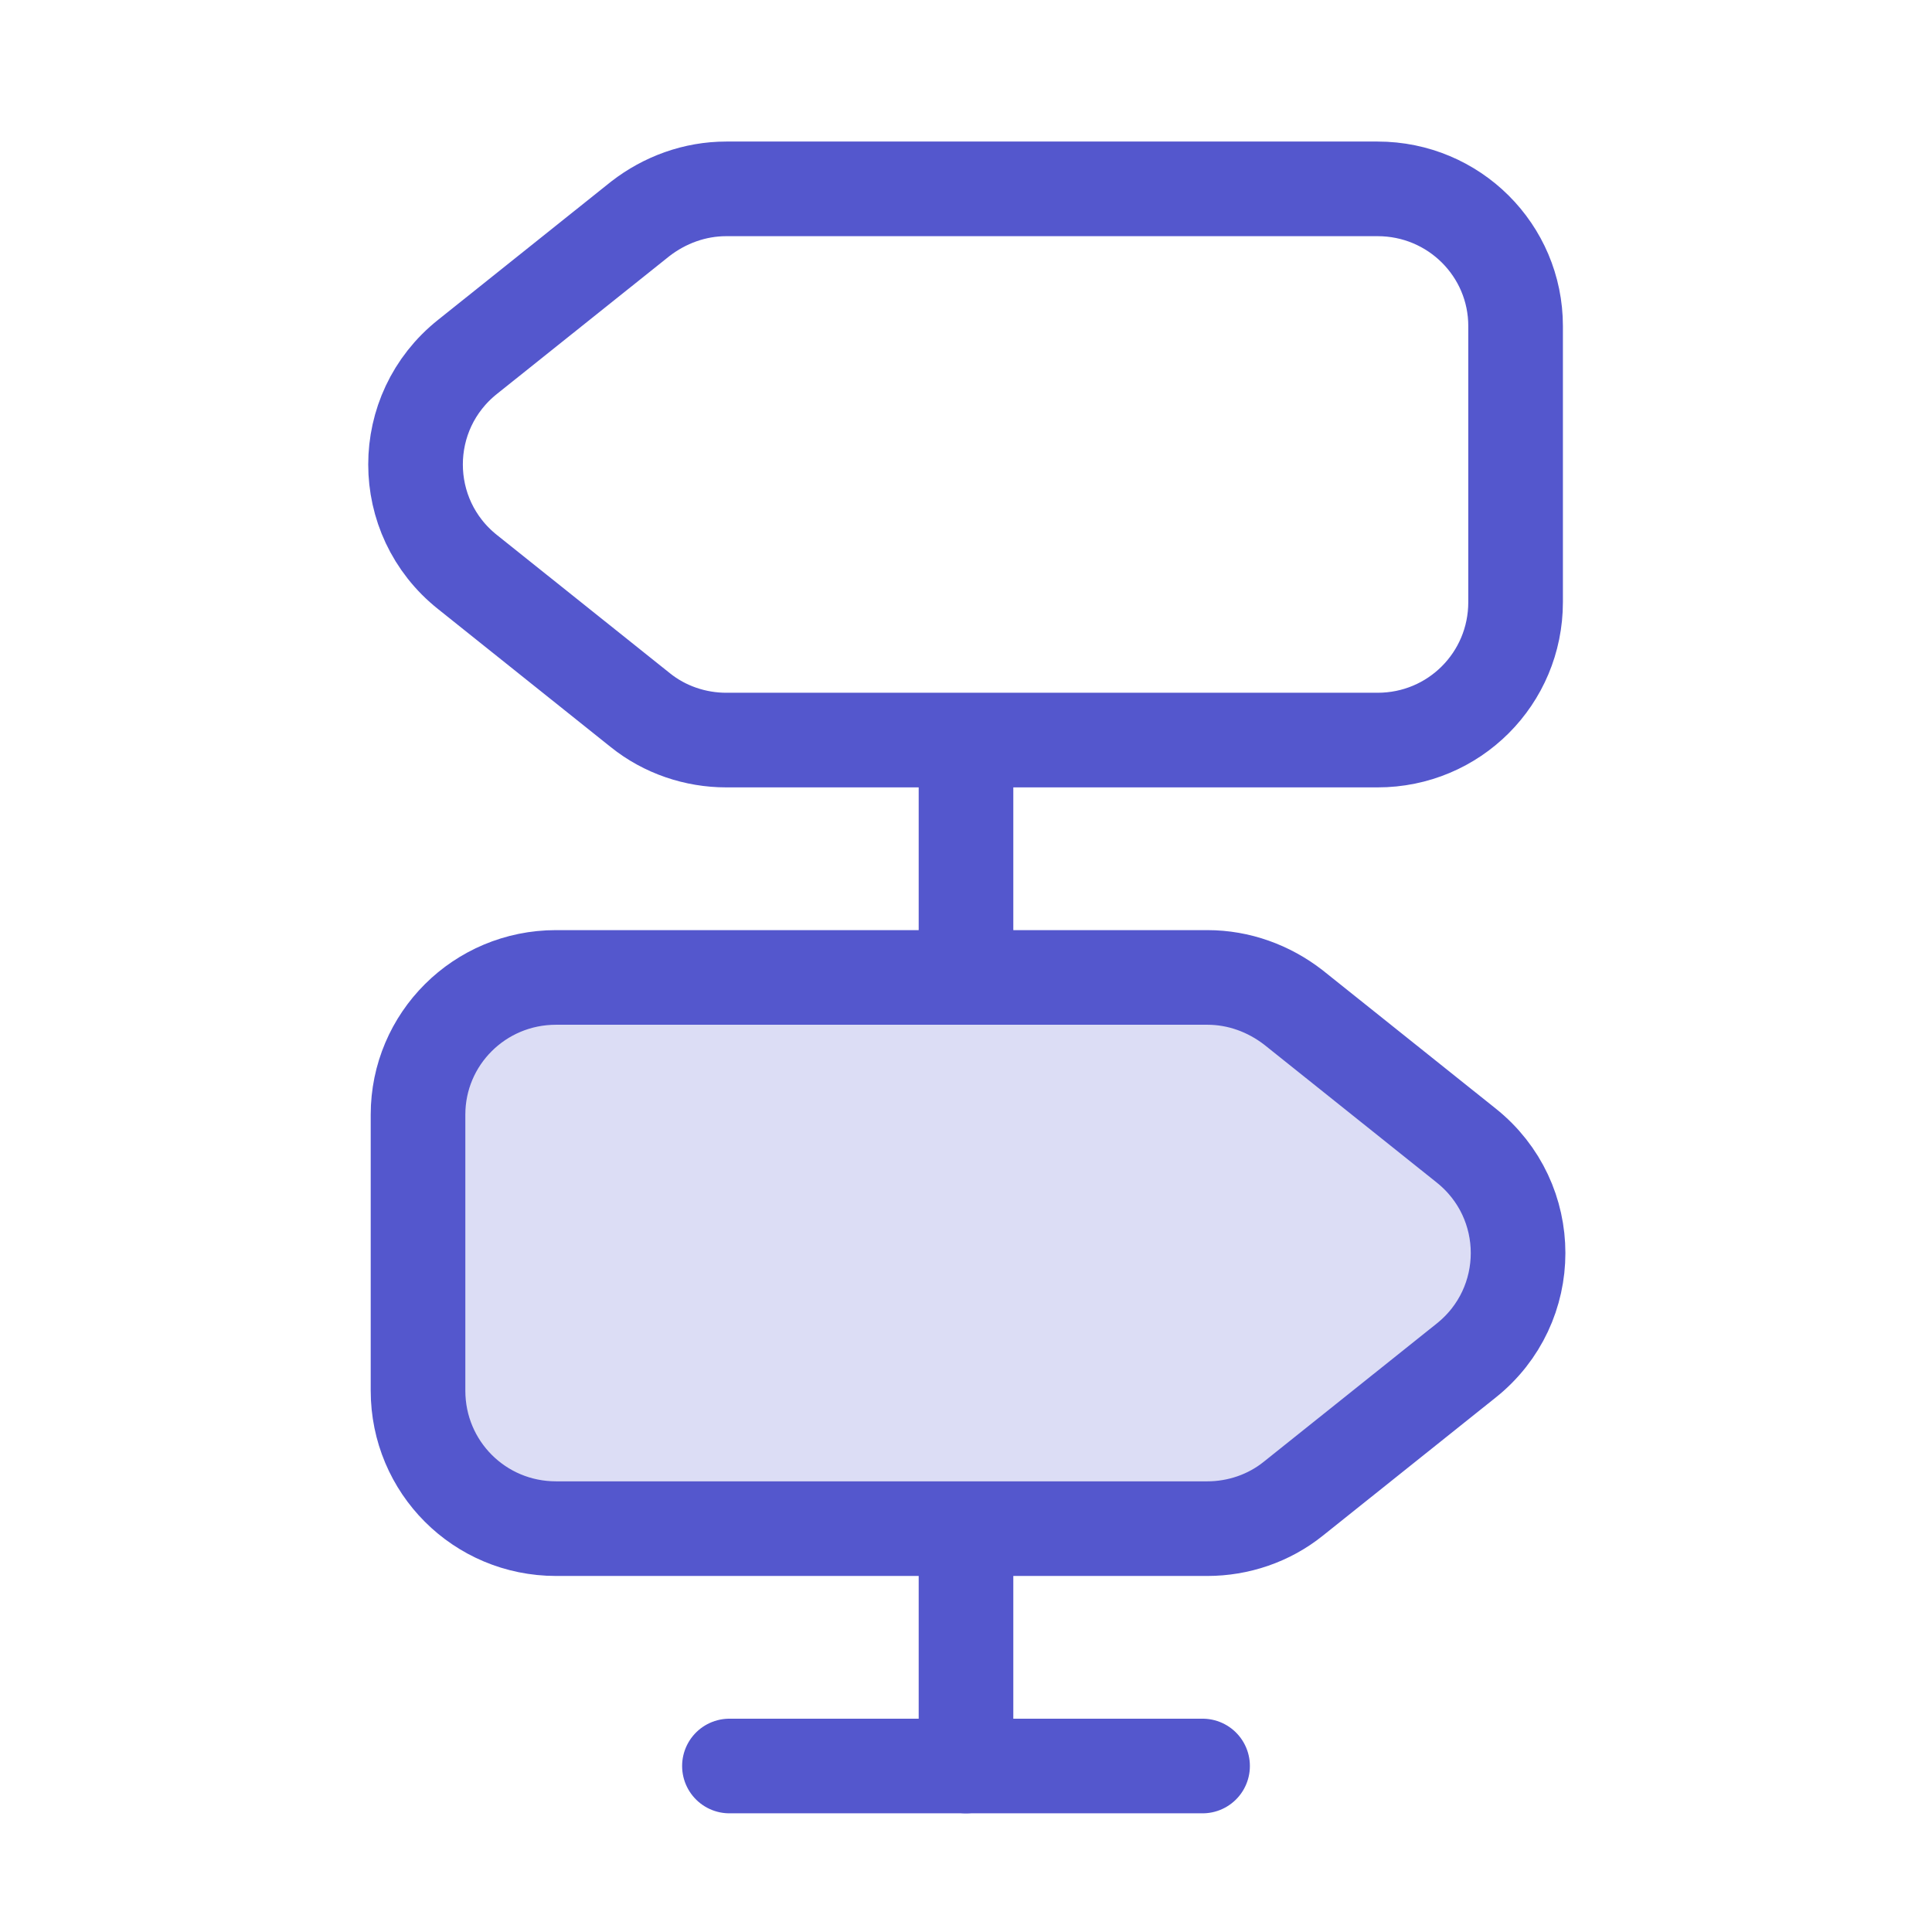
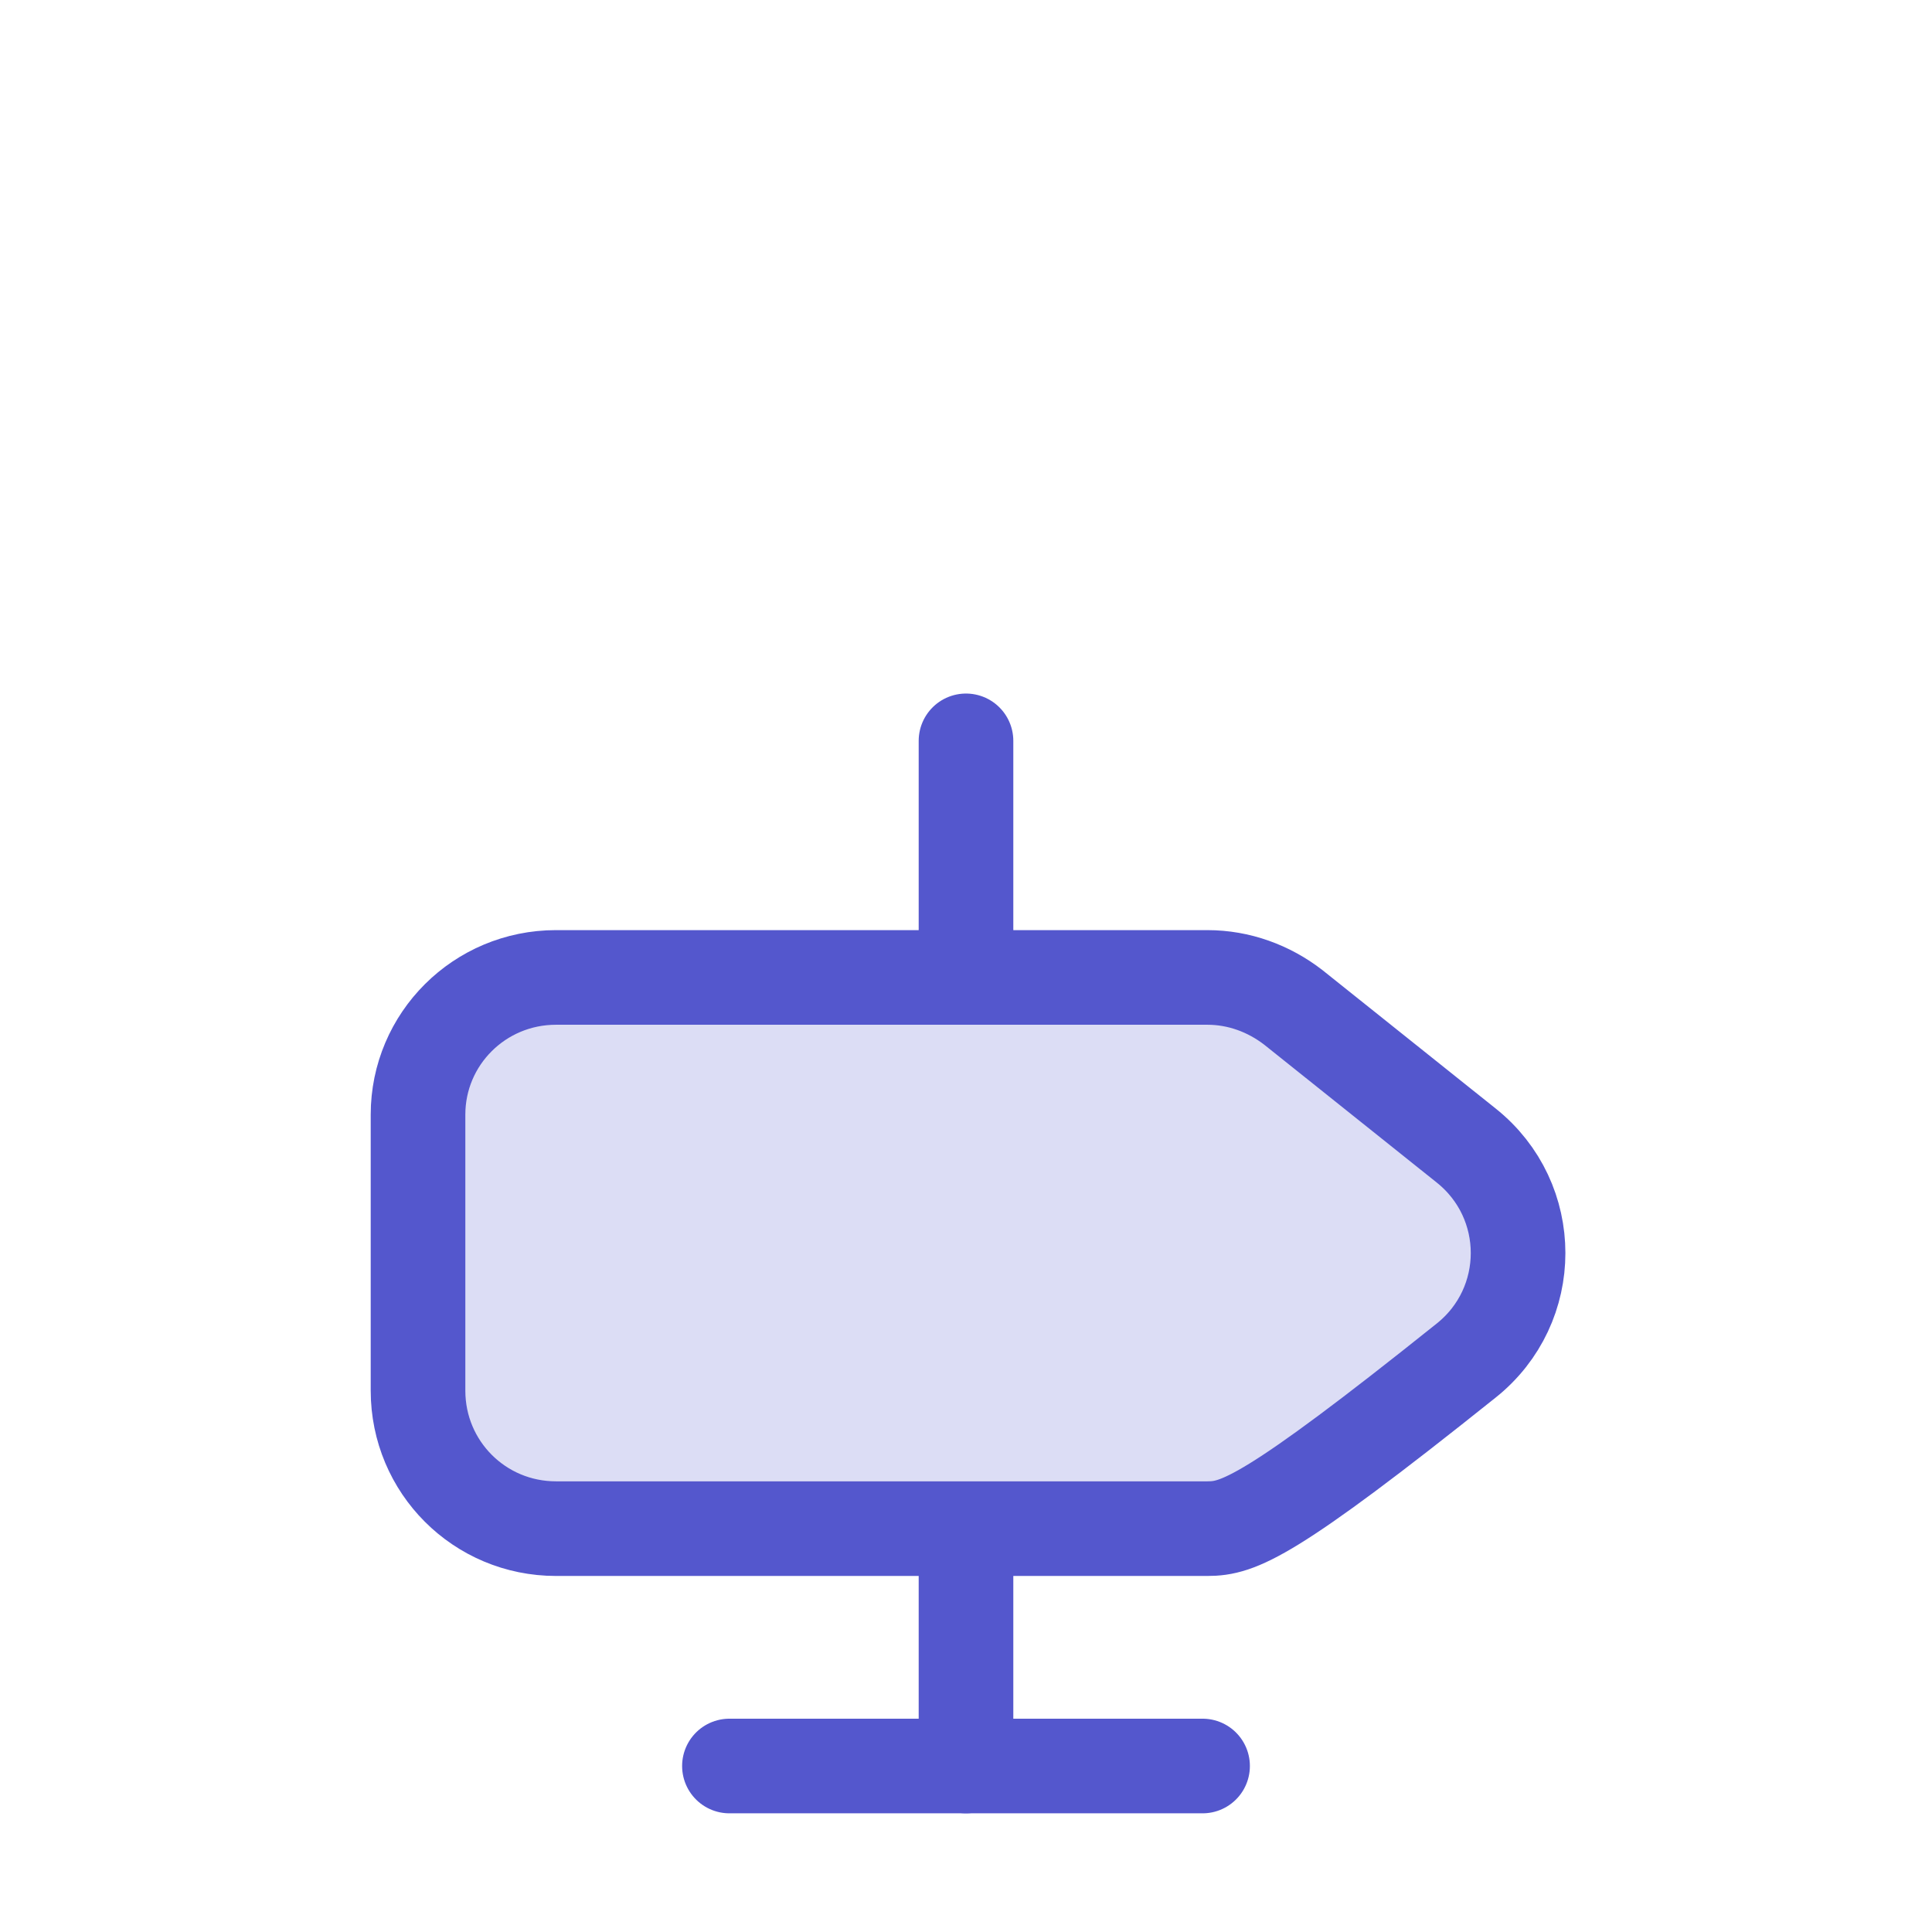
<svg xmlns="http://www.w3.org/2000/svg" width="49" height="49" viewBox="0 0 49 49" fill="none">
-   <path d="M34.939 4.79H18.419C17.619 4.79 16.859 5.07 16.239 5.55L11.859 9.05C10.099 10.45 10.099 13.11 11.859 14.51L16.239 18.01C16.859 18.51 17.639 18.77 18.419 18.77H34.939C36.879 18.77 38.439 17.21 38.439 15.27V8.27C38.439 6.35 36.879 4.79 34.939 4.79Z" stroke="#5457CD" stroke-width="2.4" stroke-linecap="round" stroke-linejoin="round" />
-   <path d="M14.102 24.79H30.622C31.422 24.79 32.182 25.07 32.802 25.55L37.182 29.05C38.942 30.45 38.942 33.11 37.182 34.51L32.802 38.01C32.182 38.51 31.402 38.77 30.622 38.77H14.102C12.162 38.77 10.602 37.21 10.602 35.27V28.27C10.602 26.35 12.162 24.79 14.102 24.79Z" fill="#5457CD" fill-opacity="0.2" stroke="#5457CD" stroke-width="2.4" stroke-linecap="round" stroke-linejoin="round" />
+   <path d="M14.102 24.79H30.622C31.422 24.79 32.182 25.07 32.802 25.55L37.182 29.05C38.942 30.45 38.942 33.11 37.182 34.51C32.182 38.51 31.402 38.77 30.622 38.77H14.102C12.162 38.77 10.602 37.21 10.602 35.27V28.27C10.602 26.35 12.162 24.79 14.102 24.79Z" fill="#5457CD" fill-opacity="0.2" stroke="#5457CD" stroke-width="2.4" stroke-linecap="round" stroke-linejoin="round" />
  <path d="M24.5 24.79V18.79" stroke="#5457CD" stroke-width="2.4" stroke-linecap="round" stroke-linejoin="round" />
  <path d="M24.5 44.79V38.79" stroke="#5457CD" stroke-width="2.4" stroke-linecap="round" stroke-linejoin="round" />
  <path d="M18.5 44.79H30.5" stroke="#5457CD" stroke-width="2.4" stroke-linecap="round" stroke-linejoin="round" />
</svg>